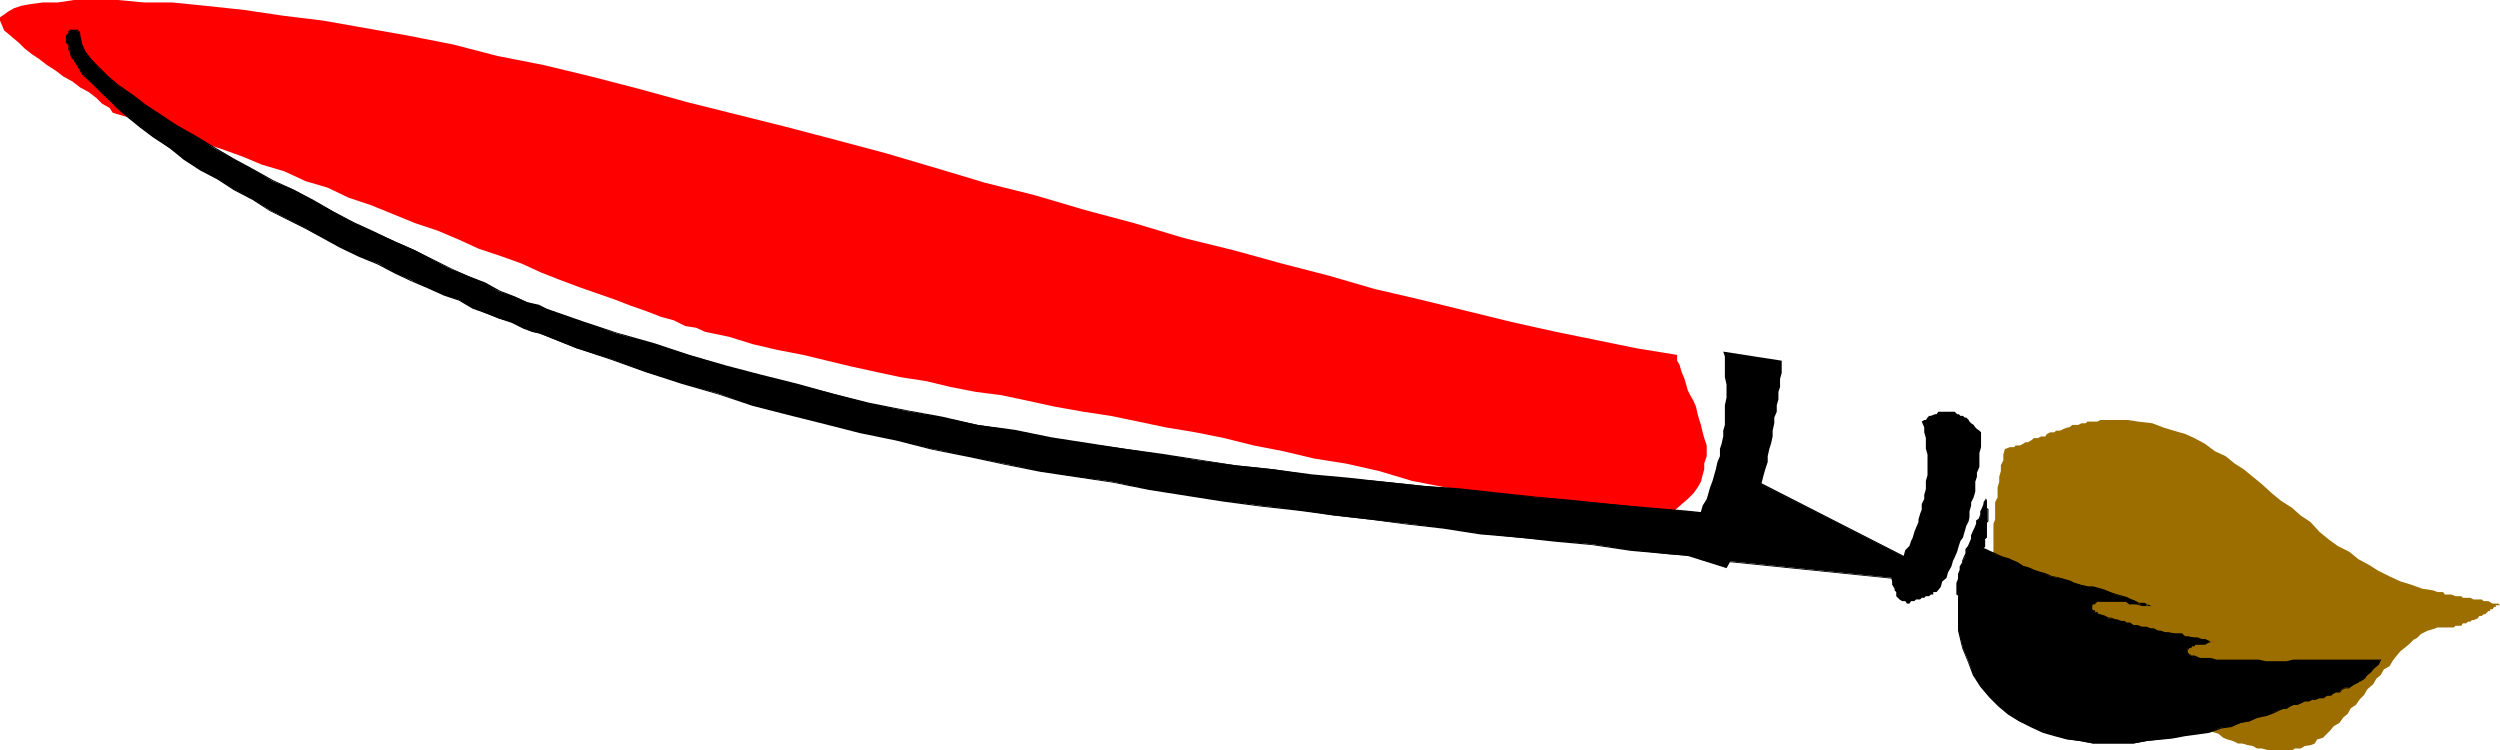
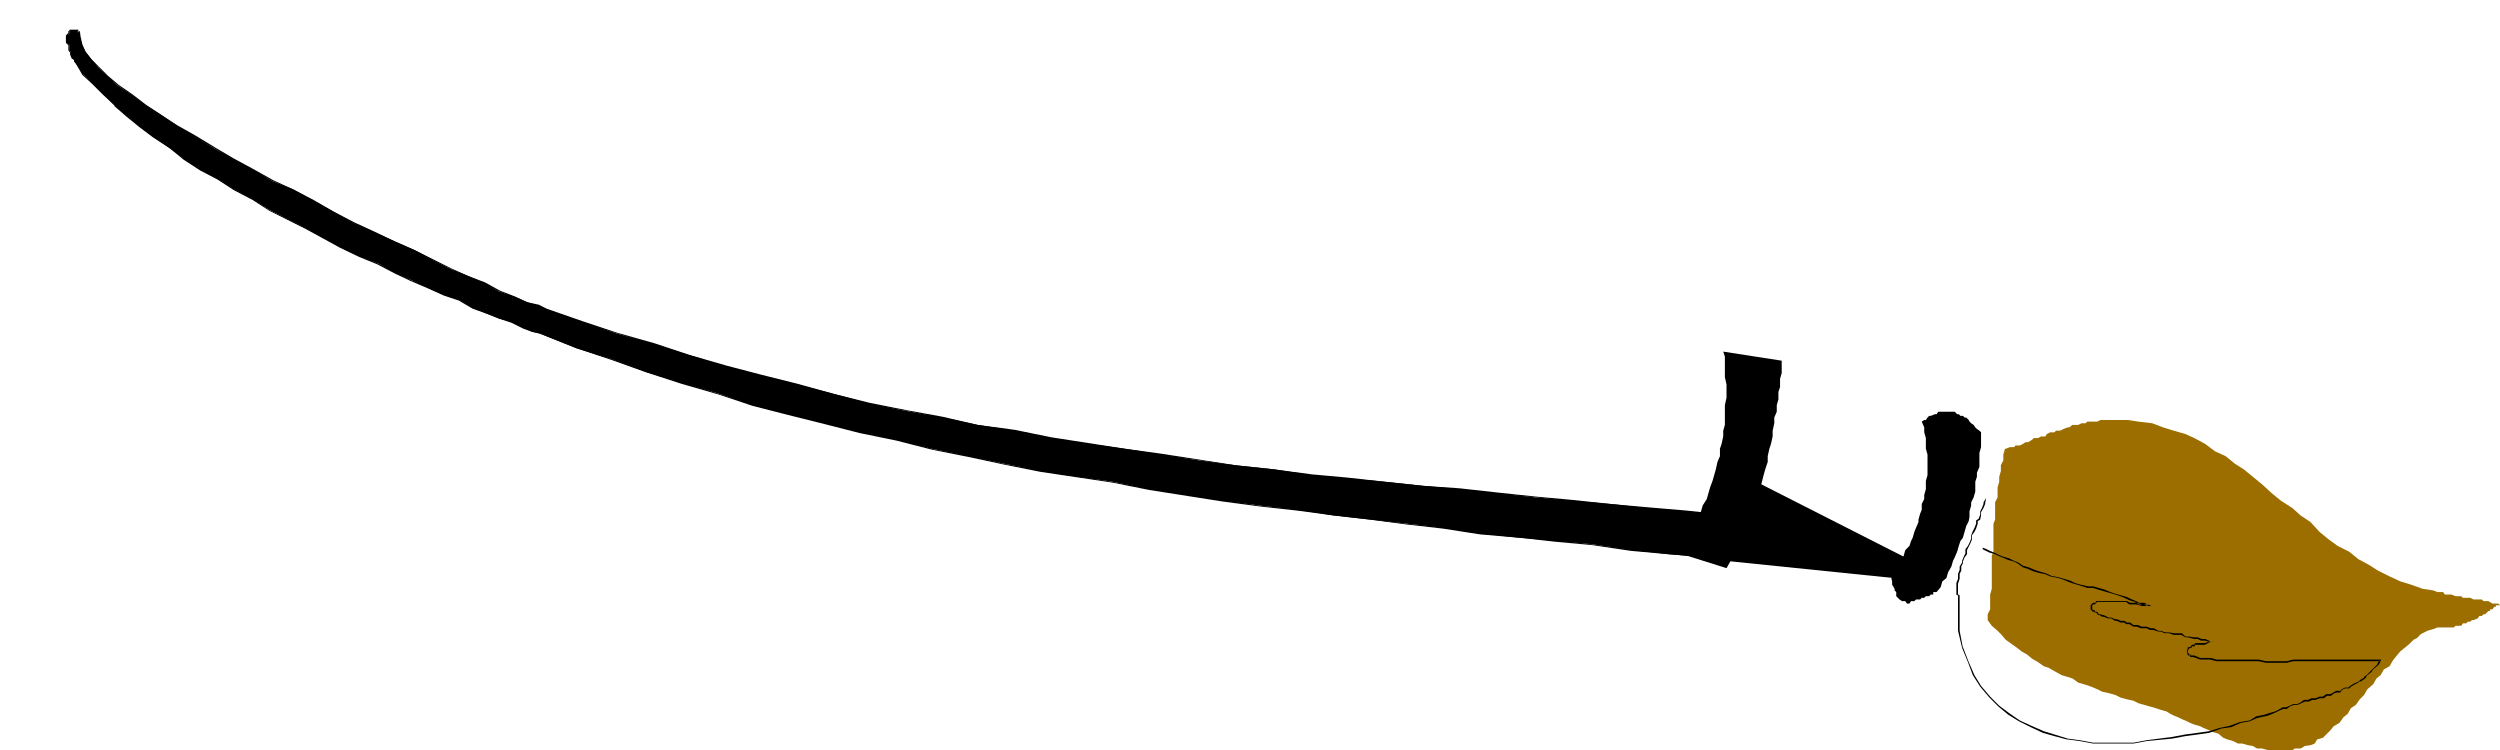
<svg xmlns="http://www.w3.org/2000/svg" xmlns:ns1="http://sodipodi.sourceforge.net/DTD/sodipodi-0.dtd" xmlns:ns2="http://www.inkscape.org/namespaces/inkscape" version="1.0" width="129.766mm" height="38.938mm" id="svg11" ns1:docname="Paintbrush 16.wmf">
  <ns1:namedview id="namedview11" pagecolor="#ffffff" bordercolor="#000000" borderopacity="0.25" ns2:showpageshadow="2" ns2:pageopacity="0.0" ns2:pagecheckerboard="0" ns2:deskcolor="#d1d1d1" ns2:document-units="mm" />
  <defs id="defs1">
    <pattern id="WMFhbasepattern" patternUnits="userSpaceOnUse" width="6" height="6" x="0" y="0" />
  </defs>
-   <path style="fill:#ff0000;fill-opacity:1;fill-rule:evenodd;stroke:none" d="m 329.017,69.626 -7.918,-1.292 -7.918,-1.615 -7.918,-1.615 -8.726,-1.939 -8.565,-2.1 -9.211,-2.262 -9.05,-2.1 -8.888,-2.585 -9.373,-2.423 -9.373,-2.585 -9.858,-2.423 -9.696,-2.908 -9.696,-2.585 -9.858,-2.908 -9.696,-2.423 -9.696,-2.908 -9.858,-2.908 -9.696,-2.585 -9.858,-2.585 -9.696,-2.423 -9.696,-2.423 -9.373,-2.585 -9.373,-2.423 -9.373,-2.262 L 97.606,10.985 88.88,8.723 79.83,6.946 71.589,5.493 63.347,4.039 55.429,3.069 47.834,1.939 40.238,1.131 33.774,0.485 H 28.28 L 23.109,0 H 18.422 14.544 L 11.312,0.485 H 8.403 L 5.979,0.808 4.202,1.131 2.747,1.615 1.616,2.262 0.485,3.069 0,3.392 V 4.039 L 0.485,5.169 0.808,5.977 1.616,6.623 2.747,7.593 3.717,8.4 4.848,9.531 6.302,10.662 l 1.454,0.969 1.454,1.131 1.778,1.131 1.454,1.131 1.778,0.969 1.454,1.131 1.778,0.969 1.454,1.131 1.131,1.131 1.454,0.808 0.646,0.969 3.232,0.969 3.232,1.131 3.717,1.131 3.555,0.969 3.555,1.615 4.04,1.292 4.04,1.454 3.878,1.615 4.363,1.292 4.202,1.939 4.363,1.292 4.04,1.939 4.363,1.454 4.363,1.777 4.363,1.777 4.363,1.454 4.202,1.777 3.878,1.777 4.363,1.454 4.04,1.454 3.878,1.777 3.717,1.454 3.878,1.454 3.232,1.131 3.717,1.292 2.909,1.131 3.232,1.131 2.909,1.131 2.424,0.646 2.262,1.131 2.101,0.323 1.778,0.808 4.686,0.969 4.686,1.454 4.848,1.131 5.01,0.969 4.686,1.131 4.686,1.131 5.171,1.131 4.525,0.969 5.171,0.808 4.686,1.131 5.01,0.969 5.01,0.646 5.333,1.131 5.171,1.131 5.494,0.969 5.333,0.808 5.494,1.131 5.333,1.131 5.818,0.969 5.656,1.131 5.818,1.454 5.818,1.131 6.141,1.454 6.141,0.969 6.464,1.454 6.464,1.939 6.626,1.292 6.464,1.454 7.11,1.777 6.949,1.939 7.272,1.615 7.11,2.262 2.586,-0.808 2.101,-1.131 2.262,-0.485 1.778,-1.131 1.454,-1.131 1.293,-1.131 1.131,-0.969 1.131,-1.131 0.808,-1.131 0.646,-1.131 0.323,-1.292 0.323,-1.131 v -1.131 l 0.485,-1.454 v -0.969 -1.131 l -0.485,-1.454 -0.323,-1.131 -0.323,-1.454 -0.323,-0.969 -0.323,-1.131 -0.323,-1.454 -0.485,-1.131 -0.646,-1.131 -0.485,-0.969 -0.323,-1.131 -0.323,-1.131 -0.485,-1.131 -0.162,-0.485 -0.323,-1.131 -0.485,-0.808 z" id="path1" />
  <path style="fill:#9c6e00;fill-opacity:1;fill-rule:evenodd;stroke:none" d="m 393.334,88.043 h 0.162 l 0.808,-0.323 h 0.808 l 0.323,-0.323 h 0.808 l 0.646,-0.323 0.485,-0.323 h 0.485 l 0.808,-0.485 0.323,-0.323 h 0.808 l 0.646,-0.323 h 0.808 l 0.323,-0.485 0.646,-0.323 h 0.808 l 0.323,-0.323 h 0.808 l 0.646,-0.323 0.808,-0.323 h 0.323 l 0.646,-0.485 h 0.808 0.323 l 0.646,-0.323 h 0.808 l 0.323,-0.323 h 0.808 0.646 0.485 l 0.646,-0.323 h 0.323 2.586 2.424 l 2.101,0.323 2.747,0.323 2.101,0.808 2.101,0.646 2.262,0.646 1.778,0.808 2.101,1.131 1.939,1.454 2.101,0.969 1.778,1.454 1.778,1.131 1.778,1.454 1.778,1.454 1.939,1.777 1.778,1.454 2.262,1.454 1.616,1.454 1.939,1.292 1.778,1.939 1.778,1.454 1.778,1.292 2.262,1.131 1.778,1.454 2.101,1.131 1.778,1.131 2.262,1.131 2.101,0.969 2.101,0.646 2.262,0.808 2.101,0.323 0.808,0.323 h 0.323 0.323 0.485 l 0.323,0.485 h 0.323 0.323 0.323 0.323 l 0.808,0.323 h 0.323 0.485 0.323 l 0.323,0.323 h 0.485 0.162 0.323 0.485 l 0.646,0.323 h 0.485 0.323 0.323 0.485 l 0.323,0.323 h 0.323 0.323 0.323 l 0.808,0.485 h 0.323 0.323 0.485 l 0.323,0.323 h -0.323 -0.485 v 0.323 h -0.323 l -0.323,0.485 h -0.485 v 0.323 h -0.323 l -0.323,0.323 -0.323,0.323 h -0.323 l -0.323,0.323 h -0.485 l -0.323,0.485 -0.808,0.323 h -0.323 l -0.323,0.323 h -0.485 l -0.323,0.323 h -0.646 l -0.323,0.485 h -0.323 -0.808 l -0.323,0.323 h -0.485 -0.646 -0.323 -0.323 -0.808 -0.646 l -0.808,0.323 -1.131,0.323 -0.646,0.323 -0.646,0.323 -0.808,0.808 -0.646,0.323 -0.808,0.808 -0.97,0.808 -0.808,0.646 -0.808,0.969 -0.646,0.808 -0.646,1.131 -1.131,0.646 -0.646,1.131 -0.808,0.646 -0.646,1.131 -1.131,0.969 -0.646,1.131 -0.808,0.808 -0.808,1.131 -0.97,0.646 -0.646,1.131 -0.808,0.646 -0.808,1.131 -1.131,0.646 -0.646,0.808 -0.646,0.646 -0.808,0.808 -1.131,0.323 -0.485,0.808 -0.808,0.323 -1.131,0.162 -0.808,0.485 h -1.131 l -0.485,0.323 h -1.131 -0.808 -1.131 -0.97 -0.808 l -1.131,-0.323 h -0.97 l -0.808,-0.485 -0.97,-0.162 -1.131,-0.323 h -0.808 l -0.97,-0.485 -1.131,-0.323 -0.808,-0.323 -0.97,-0.808 -1.131,-0.323 -0.646,-0.323 -1.131,-0.485 -0.646,-0.323 -1.131,-0.323 -0.808,-0.323 -0.646,-0.323 -1.131,-0.485 -0.646,-0.323 -0.808,-0.323 -0.646,-0.323 -0.808,-0.485 -1.131,-0.323 -0.97,-0.323 -1.131,-0.323 -1.131,-0.323 -1.131,-0.323 -0.97,-0.485 -1.454,-0.323 -1.131,-0.323 -0.97,-0.485 -1.131,-0.323 -1.454,-0.323 -0.97,-0.485 -1.131,-0.485 -1.454,-0.485 -1.131,-0.323 -1.131,-0.808 -0.97,-0.323 -1.131,-0.323 -1.454,-0.808 -1.131,-0.646 -0.97,-0.323 -1.131,-0.808 -1.131,-0.646 -0.97,-0.808 -1.131,-0.646 -0.808,-0.646 -1.131,-0.808 -1.131,-0.808 -0.97,-1.131 -0.646,-0.646 -1.131,-0.969 -0.808,-1.131 v -1.131 l 0.485,-0.969 v -0.808 -1.131 -0.969 l 0.323,-1.131 v -1.131 -0.969 -1.131 -1.131 -1.131 -0.969 l 0.323,-0.808 v -1.131 -0.969 -1.131 -1.131 -1.131 l 0.323,-0.808 V 100.805 99.674 98.543 l 0.485,-0.969 v -1.131 -0.808 l 0.323,-1.131 v -0.969 l 0.323,-1.131 v -1.131 l 0.485,-0.969 v -1.131 z" id="path2" />
  <path style="fill:#000000;fill-opacity:1;fill-rule:evenodd;stroke:none" d="m 338.067,68.98 0.323,0.969 v 1.615 1.454 0.969 l 0.323,1.454 v 1.454 1.131 l -0.323,1.454 v 1.131 1.292 1.454 l -0.323,1.131 v 1.131 l -0.323,1.454 -0.323,0.969 v 1.454 l -0.485,1.131 -0.323,1.454 -0.323,1.131 -0.323,1.131 -0.485,1.292 -0.323,1.131 -0.323,1.131 -0.808,1.292 -0.323,1.131 -0.323,1.131 -0.646,0.969 -0.485,1.454 -0.646,1.131 -0.485,1.131 -0.646,0.969 -0.485,1.615 8.726,2.746 0.808,-1.454 0.808,-1.292 0.646,-1.131 0.323,-1.454 0.646,-1.131 0.485,-1.454 0.646,-1.292 0.485,-1.131 0.323,-1.454 0.323,-1.131 0.646,-1.454 0.485,-1.454 0.323,-1.131 0.323,-1.292 0.323,-1.131 0.485,-1.454 V 89.496 l 0.323,-1.454 0.323,-0.969 0.323,-1.454 v -1.131 l 0.323,-1.454 v -1.131 l 0.485,-1.131 v -1.292 l 0.323,-1.131 v -1.454 l 0.323,-0.969 v -1.615 l 0.323,-1.131 v -0.969 -1.454 z" id="path3" />
  <path style="fill:#000000;fill-opacity:1;fill-rule:evenodd;stroke:none" d="m 377.012,82.712 0.485,1.131 v 0.969 l 0.323,1.131 v 1.131 0.969 l 0.323,1.131 v 0.808 0.969 1.131 1.131 l -0.323,1.131 v 0.646 0.969 l -0.323,1.131 v 0.808 l -0.485,0.969 v 1.131 l -0.323,0.808 -0.323,1.131 v 0.485 l -0.485,1.131 -0.323,0.808 -0.323,1.131 -0.323,0.646 -0.323,0.969 -0.808,0.808 -0.323,1.131 -0.323,0.646 -0.485,1.131 -0.646,0.646 -0.323,1.131 -0.646,0.808 0.162,0.646 v 0.646 l 0.485,0.808 v 0.323 l 0.323,0.323 v 0.808 l 0.323,0.323 0.323,0.323 0.485,0.323 h 0.323 0.323 l 0.323,0.485 h 0.485 l 0.323,-0.485 h 0.323 0.323 l 0.323,-0.323 h 0.485 0.323 l 0.323,-0.323 h 0.485 l 0.323,-0.323 h 0.323 0.323 l 0.323,-0.323 h 0.485 v -0.485 h 0.323 0.323 l 0.808,-0.969 0.323,-1.131 0.808,-0.646 0.323,-1.131 0.646,-1.131 0.323,-1.131 0.323,-0.646 0.485,-1.131 0.323,-1.131 0.323,-0.969 0.485,-0.646 0.323,-1.131 0.323,-1.131 0.485,-0.969 0.162,-0.808 v -1.131 l 0.323,-1.131 V 98.543 l 0.485,-0.969 0.323,-1.131 v -0.808 -1.131 l 0.323,-0.969 v -0.808 l 0.485,-1.131 v -0.969 -0.646 -1.131 l 0.323,-1.131 V 87.073 85.942 84.812 l -0.323,-0.323 -0.485,-0.323 -0.323,-0.323 -0.323,-0.485 -0.485,-0.323 -0.323,-0.323 -0.162,-0.323 -0.485,-0.485 h -0.323 l -0.323,-0.323 h -0.485 l -0.323,-0.323 h -0.323 l -0.485,-0.485 h -0.323 -0.323 -0.485 -0.162 -0.323 -0.485 -0.323 -0.323 -0.485 l -0.323,0.485 h -0.323 l -0.808,0.323 h -0.323 l -0.323,0.323 -0.323,0.485 h -0.323 z" id="path4" />
  <path style="fill:#000000;fill-opacity:1;fill-rule:evenodd;stroke:none" d="m 338.39,101.128 -7.595,-0.808 -7.595,-0.646 -7.272,-0.808 -7.595,-0.646 -7.11,-0.646 -7.595,-0.808 -7.272,-0.808 -7.11,-0.646 -7.595,-0.808 -7.272,-0.646 -7.11,-0.646 -7.272,-1.131 -7.595,-0.808 -7.272,-0.969 -7.272,-1.131 -7.11,-1.131 -7.272,-0.969 -7.272,-1.131 -7.11,-1.454 -7.272,-1.131 -6.949,-1.454 -7.11,-1.292 -7.272,-1.454 -7.11,-1.939 -6.949,-1.777 -7.11,-1.777 -6.949,-1.777 -7.272,-2.262 -6.787,-2.1 -7.272,-2.1 -6.787,-2.262 -6.949,-2.423 -1.778,-0.808 -2.101,-0.646 -2.586,-1.131 L 97.929,57.187 95.021,55.572 91.789,54.118 88.557,52.826 85.002,51.049 81.446,49.11 77.406,47.333 73.366,45.556 69.488,43.779 65.448,41.517 61.57,39.417 57.53,37.156 53.49,35.54 49.611,33.278 45.571,31.178 42.016,29.078 38.299,26.817 34.744,24.717 31.512,22.455 28.603,20.678 25.856,18.578 23.109,16.801 21.17,15.024 19.23,13.085 17.938,11.631 16.806,10.177 15.998,8.723 15.675,7.431 V 6.3 H 15.19 V 5.977 h -0.323 -0.323 -0.323 -0.323 L 13.574,6.3 V 6.623 l -0.485,0.323 v 0.485 0.162 0.485 0.323 l 0.485,0.323 V 9.208 9.531 9.854 l 0.323,0.323 v 0.485 l 0.323,0.646 0.323,0.323 v 0.323 l 0.323,0.485 1.454,2.1 1.778,1.777 2.262,2.262 2.101,2.1 2.586,2.1 2.424,2.1 2.586,1.939 3.232,2.262 2.909,2.1 3.232,2.1 3.232,1.777 3.232,2.1 3.717,1.939 3.232,2.1 3.555,1.777 3.555,1.777 3.555,1.939 3.394,1.777 3.555,1.777 3.717,1.454 3.232,1.777 3.232,1.454 3.232,1.454 3.232,1.454 2.909,0.969 2.909,1.615 2.586,1.131 2.424,0.969 2.586,0.646 2.101,1.131 1.778,0.808 1.454,0.323 7.272,2.908 6.787,2.1 6.949,2.585 6.949,2.1 7.11,2.1 6.787,2.262 6.949,1.777 7.11,1.777 6.949,1.777 7.11,1.454 6.949,1.777 7.272,1.454 6.787,1.454 7.272,1.454 7.272,1.131 6.787,0.969 7.272,1.454 7.11,1.131 7.272,1.131 7.272,0.969 7.272,0.808 7.272,1.131 7.11,0.808 7.272,0.808 7.11,0.808 7.272,1.131 7.595,0.808 7.272,0.646 7.11,0.646 7.595,1.131 7.272,0.808 7.595,0.646 0.323,-0.323 0.323,-0.323 0.485,-0.485 v -0.323 h 0.323 v -0.323 l 0.323,-0.485 0.323,-0.323 v -0.323 -0.323 h 0.485 v -0.323 -0.323 h 0.323 v -0.485 -0.323 -0.323 h 0.323 v -0.485 -0.323 -0.323 -0.485 -0.323 -0.162 l 0.323,-0.323 v -0.485 z" id="path5" />
  <path style="fill:#000000;fill-opacity:1;fill-rule:evenodd;stroke:none" d="m 338.39,100.966 -7.595,-0.808 -7.595,-0.646 -7.272,-0.646 -7.595,-0.808 -7.11,-0.646 -7.595,-0.808 -7.272,-0.808 -7.11,-0.485 -7.595,-0.808 -7.272,-0.808 -7.11,-0.646 -7.272,-0.969 -7.595,-0.808 -7.272,-1.131 -7.272,-1.131 -7.11,-0.969 -7.272,-1.131 -7.272,-1.131 -7.11,-1.454 -7.272,-0.969 -6.949,-1.615 -7.11,-1.292 -7.272,-1.454 v 0 l -7.11,-1.777 -6.949,-1.939 v 0 l -7.11,-1.777 v 0 l -6.787,-1.777 -7.272,-2.1 -6.787,-2.262 -7.434,-2.1 -6.787,-2.262 -6.949,-2.423 -1.616,-0.808 -2.262,-0.485 -2.424,-1.131 L 98.091,57.026 95.182,55.41 91.789,54.118 88.557,52.664 85.002,50.887 81.446,49.11 77.406,47.333 73.366,45.394 69.488,43.617 65.448,41.517 61.57,39.256 57.53,37.156 53.651,35.379 49.611,33.117 45.733,31.017 42.178,28.917 38.461,26.655 34.744,24.555 31.512,22.455 28.603,20.516 25.856,18.416 23.27,16.639 21.17,14.862 v 0 L 19.392,13.085 17.938,11.631 v 0 l -1.131,-1.454 -0.646,-1.454 -0.323,-1.454 v 0.162 l -0.162,-1.292 h -0.485 l 0.162,0.162 V 5.816 h -1.616 l -0.323,0.323 V 6.623 6.462 l -0.485,0.485 v 1.454 l 0.485,0.485 V 8.723 9.854 l 0.323,0.485 v -0.162 0.485 l 0.323,0.808 0.485,0.323 v -0.162 0.485 l 0.323,0.323 1.293,2.262 1.939,1.777 2.101,2.1 2.262,2.1 v 0.162 l 2.424,2.1 2.586,2.1 2.586,1.939 3.232,2.1 2.747,2.262 3.232,2.1 3.394,1.777 3.232,2.1 3.717,1.939 3.232,2.1 3.555,1.777 3.555,1.777 3.555,1.939 3.232,1.777 3.717,1.777 3.555,1.454 3.394,1.777 3.07,1.454 3.394,1.454 3.232,1.454 2.909,0.969 2.747,1.615 2.747,0.969 2.424,0.969 2.424,0.808 2.262,1.131 1.778,0.646 v 0 l 1.454,0.323 v 0 l 7.272,2.908 6.787,2.262 6.787,2.423 6.949,2.262 7.272,2.1 6.787,2.262 6.949,1.777 v 0 l 7.11,1.777 v 0 l 6.949,1.777 v 0 l 7.11,1.454 v 0 l 6.949,1.777 v 0 l 7.272,1.454 6.787,1.454 7.272,1.454 14.059,2.1 7.272,1.454 14.382,2.262 7.272,0.969 7.272,0.808 7.272,0.969 7.11,0.808 7.272,0.969 7.11,0.808 7.272,1.131 7.595,0.646 7.272,0.808 7.11,0.646 7.595,1.131 7.272,0.646 7.595,0.646 0.323,-0.323 v 0 l 0.485,-0.323 v 0 l 0.485,-0.485 v -0.323 l -0.162,0.162 0.323,-0.162 0.162,-0.323 v 0 l 0.162,-0.323 v 0 l 0.485,-0.323 v -0.808 l -0.162,0.162 0.485,-0.162 v -0.646 0 h 0.323 v -1.131 0.162 l 0.485,-0.162 v -2.1 0 l 0.323,-0.323 v -0.808 h -0.323 v 0.808 l 0.162,-0.162 -0.485,0.323 v 2.262 l 0.162,-0.162 h -0.485 v 1.292 l 0.162,-0.162 h -0.485 v 0.808 l 0.162,-0.162 h -0.485 v 0.808 0 l -0.485,0.323 -0.323,0.485 v 0.323 l 0.162,-0.162 h -0.485 v 0.485 0 l -0.323,0.323 v 0 l -0.323,0.323 v 0 l -0.323,0.323 v 0 l -7.595,-0.646 -7.272,-0.808 -7.595,-0.969 -7.11,-0.808 -7.272,-0.646 -7.595,-0.808 -7.272,-1.131 -7.11,-0.646 -7.272,-0.969 -7.11,-0.808 -7.272,-1.131 -7.272,-0.646 -7.272,-1.131 -14.382,-2.262 -7.272,-1.292 -14.059,-2.262 -7.272,-1.292 -6.787,-1.615 -7.272,-1.292 h 0.162 l -6.949,-1.939 h -0.162 l -7.11,-1.454 h 0.162 l -6.949,-1.777 h -0.162 l -7.11,-1.777 v 0 l -6.787,-1.777 -6.949,-2.1 -7.11,-2.262 -6.949,-2.1 -6.787,-2.423 -6.787,-2.262 -7.272,-2.908 h -0.162 l -1.454,-0.323 h 0.162 l -1.939,-0.808 -2.101,-1.131 L 98.091,62.357 95.505,61.387 92.92,60.257 90.173,58.803 87.264,57.672 84.032,56.218 80.638,54.926 77.406,53.31 74.174,51.695 70.619,50.079 66.902,48.302 63.67,46.525 60.115,44.748 56.56,42.971 52.843,41.194 49.611,38.933 46.056,37.156 42.662,34.894 39.43,33.117 36.198,31.017 33.451,28.917 30.219,26.655 27.634,24.878 25.048,22.616 22.624,20.516 v 0.162 L 20.362,18.416 18.261,16.316 16.322,14.539 h 0.162 l -1.454,-2.1 -0.323,-0.485 v 0 -0.323 l -0.485,-0.485 0.162,0.162 -0.485,-0.808 V 10.662 10.177 L 13.574,9.693 V 9.854 8.723 l -0.485,-0.485 0.162,0.162 V 6.946 l -0.162,0.162 0.485,-0.485 v -0.323 0 l 0.323,-0.323 v 0.162 h 1.293 l -0.162,-0.162 0.162,0.323 0.485,0.162 -0.162,-0.162 v 1.131 l 0.323,1.454 0.808,1.454 1.131,1.454 v 0 l 1.454,1.292 1.778,1.939 v 0 l 2.101,1.777 2.586,1.777 2.909,2.262 2.747,1.777 3.394,2.262 3.555,2.1 3.717,2.1 3.555,2.262 4.04,2.1 3.878,2.1 4.04,1.777 4.04,2.262 3.878,2.1 3.878,2.1 3.878,1.939 4.202,1.777 3.878,1.777 3.555,1.777 3.717,1.777 3.07,1.454 3.394,1.454 2.909,1.454 2.909,1.131 2.586,1.131 2.101,0.646 1.778,0.808 6.787,2.423 6.949,2.1 7.272,2.262 6.787,2.1 7.272,2.262 6.787,1.777 h 0.162 l 7.11,1.777 v 0 l 6.949,1.777 7.11,1.939 v 0 l 7.272,1.292 7.11,1.454 6.949,1.454 7.272,1.131 7.11,1.454 7.272,1.131 7.272,0.969 7.11,1.131 7.272,0.969 7.272,1.131 7.595,0.808 7.272,1.131 7.11,0.646 7.272,0.646 7.595,0.808 7.11,0.646 7.272,0.808 7.595,0.646 7.11,0.808 7.595,0.646 7.272,0.808 7.595,0.646 7.595,0.646 z" id="path6" />
  <path style="fill:#000000;fill-opacity:1;fill-rule:evenodd;stroke:none" d="m 373.78,109.367 -29.573,-15.024 -5.818,15.67 34.744,3.554 z" id="path7" />
-   <path style="fill:#000000;fill-opacity:1;fill-rule:evenodd;stroke:none" d="m 373.78,109.205 -29.734,-15.185 -5.818,16.155 34.906,3.554 0.808,-4.362 h -0.323 l -0.646,4.2 h 0.162 l -34.744,-3.554 0.162,0.162 5.818,-15.832 h -0.323 l 29.573,15.024 z" id="path8" />
-   <path style="fill:#000000;fill-opacity:1;fill-rule:evenodd;stroke:none" d="m 388.971,107.59 0.808,0.323 0.646,0.323 0.97,0.485 0.808,0.323 0.808,0.323 1.131,0.323 0.97,0.323 0.646,0.323 1.131,0.808 0.97,0.323 1.131,0.485 1.131,0.323 1.131,0.323 0.97,0.485 1.616,0.323 0.97,0.162 1.131,0.485 1.131,0.323 0.97,0.323 1.454,0.485 h 1.131 l 0.97,0.323 1.131,0.323 1.131,0.323 1.131,0.485 0.97,0.323 1.131,0.323 0.808,0.323 1.131,0.323 0.485,0.485 h 1.131 l 0.808,0.323 h -1.131 l -1.293,-0.323 h -1.131 l -0.808,-0.485 h -1.131 -0.646 -0.646 -0.808 -0.808 -0.646 -0.323 -0.485 -0.162 l -0.485,0.485 h -0.323 l -0.323,0.323 v 0.323 0.485 l 0.323,0.323 h 0.323 v 0.323 h 0.485 l 0.162,0.323 h 0.485 l 0.323,0.323 h 0.323 l 0.808,0.485 h 0.323 0.323 l 0.808,0.323 h 0.323 l 0.646,0.323 h 0.808 l 0.323,0.323 h 0.808 l 0.646,0.485 h 0.808 l 0.646,0.323 h 0.323 0.808 l 0.646,0.323 h 0.808 l 0.808,0.323 h 0.485 l 0.808,0.323 h 0.808 l 0.97,0.323 h 0.808 0.646 l 0.808,0.485 h 0.646 l 1.131,0.323 h 0.646 l 0.646,0.323 h 0.808 l 1.131,0.485 h 0.808 -0.808 -0.323 l -0.808,0.323 h -0.323 -0.646 -0.485 -0.323 l -0.323,0.323 h -0.323 l -0.485,0.485 h -0.323 v 0.162 h -0.323 v 0.485 0.323 h 0.323 v 0.323 h 0.323 v 0.323 h 0.485 0.323 l 1.131,0.485 h 0.97 1.131 l 1.131,0.323 h 1.131 0.97 1.131 1.454 0.97 1.454 1.131 l 1.454,0.323 h 1.454 1.131 1.454 l 1.293,-0.323 h 1.131 1.454 0.97 1.616 1.131 1.454 0.97 1.131 1.131 0.97 1.131 0.808 0.97 0.808 0.646 0.808 l -0.485,0.808 -0.323,0.323 -0.646,0.646 -0.323,0.323 -0.808,0.808 -0.323,0.323 -0.323,0.323 -0.808,0.485 -0.323,0.323 -0.808,0.323 -0.646,0.485 -0.323,0.162 h -0.808 l -0.646,0.323 -0.485,0.485 h -0.646 l -0.646,0.323 -0.485,0.323 h -0.646 l -0.808,0.485 h -0.646 l -0.808,0.323 h -0.808 l -0.485,0.323 h -0.808 l -0.808,0.485 -0.646,0.323 h -0.808 l -0.646,0.323 -0.646,0.323 h -0.808 l -0.646,0.323 -0.808,0.323 -0.97,0.485 -1.131,0.323 -1.454,0.323 -1.454,0.808 -1.778,0.323 -1.778,0.646 -2.262,0.323 -2.101,0.808 -2.262,0.323 -2.424,0.323 -2.586,0.485 -2.424,0.323 -2.586,0.323 -2.586,0.485 h -2.586 -2.424 -2.909 l -2.586,-0.485 -2.424,-0.323 -2.586,-0.808 -2.101,-0.646 -2.586,-1.131 -2.101,-0.969 -2.101,-1.454 -1.939,-1.454 -1.778,-1.777 -1.778,-2.1 -1.454,-2.262 -0.97,-2.585 -1.131,-2.746 -0.808,-3.392 v -0.323 -0.323 -0.323 -0.485 -0.323 -0.323 -0.323 -0.485 -0.323 -0.323 -0.323 -0.323 -0.485 -0.323 -0.323 -0.485 -0.323 -0.323 -0.323 l -0.323,-0.323 v -0.485 -0.646 -0.323 -0.808 l 0.323,-0.808 v -0.162 -0.808 l 0.323,-0.646 v -0.808 l 0.485,-0.808 v -0.323 l 0.323,-0.646 0.323,-0.646 v -0.808 l 0.485,-0.808 0.162,-0.646 0.323,-0.646 v -0.808 l 0.485,-0.646 0.323,-0.808 0.323,-0.808 v -0.485 l 0.485,-0.323 0.323,-0.808 v -0.808 l 0.323,-0.646 0.323,-0.808 V 98.543 l 0.485,-0.646 v -0.323 -0.808 0.323 0.485 0.323 0.323 0.323 0.323 0.323 0.485 l 0.162,0.323 v 0.323 0.485 0.323 0.323 0.808 l -0.162,0.162 v 0.323 0.485 0.323 0.323 0.485 0.646 0.485 l -0.485,0.323 v 0.323 0.323 0.646 z" id="path9" />
  <path style="fill:#000000;fill-opacity:1;fill-rule:evenodd;stroke:none" d="m 388.971,107.751 0.646,0.323 0.646,0.323 1.131,0.323 0.646,0.323 0.808,0.323 1.131,0.485 1.131,0.323 0.646,0.323 1.131,0.808 0.97,0.323 1.131,0.485 1.131,0.323 0.97,0.162 1.131,0.485 1.616,0.323 v 0 l 0.97,0.323 1.131,0.485 0.97,0.323 1.131,0.323 1.454,0.485 h 1.131 v 0 l 0.97,0.323 1.131,0.323 1.131,0.323 1.131,0.323 0.97,0.323 1.131,0.485 0.646,0.323 1.131,0.323 0.646,0.485 h 1.131 v 0 l 0.646,0.323 0.162,-0.323 h -1.131 l -1.293,-0.323 h -1.131 v 0 l -0.646,-0.323 h -5.979 l -0.323,0.485 v -0.162 h -0.323 l -0.485,0.485 v 0.808 l 0.485,0.485 h 0.323 l -0.162,-0.162 0.162,0.323 h 0.485 -0.162 l 0.323,0.485 h 0.485 -0.162 l 0.485,0.323 h 0.323 v 0 l 0.808,0.323 h 0.646 v 0 l 0.808,0.485 h 0.323 v 0 l 0.646,0.323 h 0.808 v 0 l 0.323,0.323 h 0.808 -0.162 l 0.808,0.485 h 0.808 -0.162 l 0.808,0.323 h 1.131 v 0 l 0.646,0.323 h 0.808 -0.162 l 0.97,0.323 h 0.485 v 0 l 0.808,0.323 h 0.808 v 0 l 0.97,0.323 h 1.454 v 0 l 0.808,0.485 h 0.646 -0.162 l 1.293,0.323 h 0.646 v 0 l 0.646,0.323 h 0.808 v 0 l 1.131,0.323 h 0.808 v -0.162 h -1.131 l -0.808,0.323 v 0 h -1.939 l -0.323,0.485 0.162,-0.162 h -0.485 l -0.323,0.485 v 0 h -0.485 v 0.323 h 0.162 -0.323 v 0.969 h 0.323 l -0.162,-0.162 v 0.485 h 0.485 l -0.162,-0.162 0.162,0.485 h 0.808 -0.162 l 1.293,0.485 h 2.101 -0.162 l 1.293,0.323 h 8.242 l 1.454,0.323 h 4.04 l 1.293,-0.323 h 17.13 l -0.162,-0.162 -0.485,0.646 h 0.162 l -1.131,1.131 v 0 l -0.323,0.323 v 0 l -0.808,0.808 -0.323,0.162 v 0 l -0.323,0.485 0.162,-0.162 -0.808,0.485 -0.323,0.323 v 0 l -0.808,0.323 -0.808,0.485 -0.323,0.323 h 0.162 -0.808 l -0.646,0.323 -0.485,0.485 v -0.162 h -0.646 l -0.808,0.485 -0.323,0.162 v 0 h -0.808 l -0.646,0.485 v 0 h -0.646 l -0.808,0.323 v 0 h -0.808 l -0.646,0.323 h 0.162 -0.97 l -0.646,0.485 -0.646,0.323 v 0 h -0.808 l -0.646,0.323 -0.808,0.323 h 0.162 -0.808 l -0.808,0.485 -0.646,0.323 -1.131,0.323 -0.97,0.323 v 0 l -1.616,0.323 -1.293,0.808 v 0 l -1.939,0.323 -1.778,0.646 h 0.162 l -2.262,0.485 v 0 l -2.101,0.646 v 0 l -2.262,0.323 -2.424,0.323 -2.586,0.485 -5.01,0.646 -2.586,0.485 h -7.918 l -2.586,-0.485 -2.424,-0.323 v 0 l -2.586,-0.808 -2.101,-0.646 -2.586,-1.131 -2.101,-0.969 -2.101,-1.454 -1.939,-1.454 v 0 l -1.778,-1.777 v 0 l -1.778,-2.1 -1.293,-2.1 -1.131,-2.585 -1.131,-2.908 v 0.162 l -0.646,-3.392 v -6.946 l -0.485,-0.323 0.162,0.162 v -2.262 0.162 l 0.323,-0.969 v -0.969 0 l 0.323,-0.646 v -0.808 0 l 0.323,-0.646 v -0.485 0.162 l 0.323,-0.808 0.485,-0.646 v -0.808 0 l 0.323,-0.646 0.323,-0.646 0.323,-0.808 v -0.808 0 l 0.485,-0.646 0.323,-0.646 0.323,-0.969 v -0.485 0 l 0.485,-0.323 0.162,-0.808 v -0.808 0.162 l 0.485,-0.808 0.323,-0.808 V 98.543 98.705 l 0.162,-0.808 v -0.162 l -0.485,0.808 v 0.323 0 l -0.323,0.808 -0.323,0.646 v 0.808 -0.162 l -0.323,0.808 v 0 l -0.485,0.323 v 0.646 0 l -0.323,0.808 -0.323,0.646 -0.323,0.808 v 0.808 -0.162 l -0.323,0.808 -0.323,0.646 -0.485,0.646 v 0.969 -0.162 l -0.323,0.646 -0.323,0.808 v 0.323 0 l -0.485,0.808 v 0.808 -0.162 l -0.323,0.808 v 0.969 0 l -0.323,0.808 v 2.262 l 0.485,0.323 h -0.162 v 6.785 l 0.808,3.392 v 0 l 1.131,2.746 0.97,2.585 1.454,2.262 1.778,2.1 v 0 l 1.778,1.777 v 0 l 1.939,1.615 2.101,1.292 2.262,1.131 2.424,1.131 2.262,0.646 2.424,0.646 h 0.162 l 2.424,0.323 2.586,0.485 h 7.918 l 2.586,-0.485 5.01,-0.485 2.586,-0.485 2.424,-0.323 2.262,-0.323 2.262,-0.808 h -0.162 l 2.262,-0.323 1.778,-0.808 v 0 l 1.778,-0.323 1.454,-0.646 v 0 l 1.454,-0.323 h 0.162 l 0.97,-0.323 1.131,-0.485 0.646,-0.323 0.808,-0.323 h -0.162 0.808 l 0.646,-0.485 0.808,-0.323 h -0.162 0.808 l 0.808,-0.323 0.646,-0.323 v 0 h 0.808 l 0.646,-0.323 h -0.162 0.808 l 0.808,-0.323 v 0 h 0.808 l 0.646,-0.485 v 0 h 0.808 l 0.323,-0.323 0.646,-0.323 v 0 h 0.808 l 0.323,-0.485 v 0 l 0.646,-0.323 v 0 h 0.808 l 0.323,-0.323 v 0 l 0.808,-0.485 0.646,-0.323 0.323,-0.323 v 0.162 l 0.808,-0.485 0.485,-0.485 h -0.162 l 0.323,-0.323 0.808,-0.646 v 0 l 0.323,-0.485 v 0 l 1.131,-0.969 0.485,-0.969 h -17.291 l -1.293,0.323 h -4.04 l -1.454,-0.323 h -8.242 v 0 l -1.131,-0.323 h -2.101 v 0 l -1.131,-0.485 h -0.808 l 0.162,0.162 v -0.323 h -0.485 0.162 l -0.162,-0.323 h -0.323 0.162 v -0.808 l -0.162,0.162 h 0.323 l 0.162,-0.323 h -0.162 0.485 l 0.323,-0.485 v 0.162 h 0.323 l 0.323,-0.485 v 0.162 h 1.778 l 0.808,-0.485 v 0 h 1.131 v -0.162 h -0.808 v 0 l -1.131,-0.485 h -0.808 0.162 l -0.808,-0.323 h -0.646 v 0 l -1.131,-0.162 h -0.646 v 0 l -0.646,-0.646 h -1.616 0.162 l -1.131,-0.162 h -0.808 0.162 l -0.97,-0.323 h -0.485 v 0 l -0.808,-0.485 h -0.808 0.162 l -0.808,-0.323 h -1.131 0.162 l -0.808,-0.323 h -0.808 v 0 l -0.646,-0.485 h -0.808 0.162 l -0.485,-0.323 h -0.808 0.162 l -0.808,-0.323 h -0.323 v 0 l -0.808,-0.323 h -0.646 0.162 l -0.97,-0.485 h -0.323 0.162 l -0.485,-0.162 h -0.485 0.162 l -0.323,-0.485 h -0.485 l 0.162,0.162 -0.162,-0.485 h -0.323 v 0 l -0.323,-0.323 0.162,0.162 v -0.808 l -0.162,0.162 0.323,-0.323 v 0 h 0.323 l 0.485,-0.485 v 0 h 5.656 v 0 l 0.646,0.485 h 1.293 l 1.293,0.323 h 1.778 l -1.454,-0.646 h -1.131 0.162 l -0.646,-0.323 -1.131,-0.485 -0.646,-0.323 -1.131,-0.323 -1.131,-0.323 -0.97,-0.323 -1.131,-0.485 -1.131,-0.323 -1.131,-0.323 h -1.131 0.162 l -1.454,-0.323 -1.131,-0.323 -0.97,-0.485 -1.131,-0.323 -1.131,-0.323 v 0 l -1.616,-0.323 h 0.162 l -1.131,-0.485 -1.131,-0.323 -0.97,-0.323 -1.131,-0.485 -1.131,-0.323 -0.97,-0.646 -0.808,-0.323 -0.97,-0.485 -1.131,-0.323 -0.808,-0.323 -0.646,-0.323 -1.131,-0.485 -0.646,-0.323 -0.808,-0.323 z" id="path10" />
-   <path style="fill:#000000;fill-opacity:1;fill-rule:evenodd;stroke:none" d="m 389.456,98.705 0.323,-0.808 v -1.131 h -0.162 v 2.908 l 0.323,0.323 v 0 2.262 -0.162 l -0.323,0.323 v 3.069 -0.162 l -0.485,0.323 v 1.454 0 l -0.323,0.485 h 0.323 l 0.323,-0.323 v -1.454 h -0.162 l 0.485,-0.323 v -3.069 0.162 l 0.323,-0.323 v -2.423 l -0.323,-0.162 v 0 -2.908 h -0.162 v 1.131 z" id="path11" />
</svg>